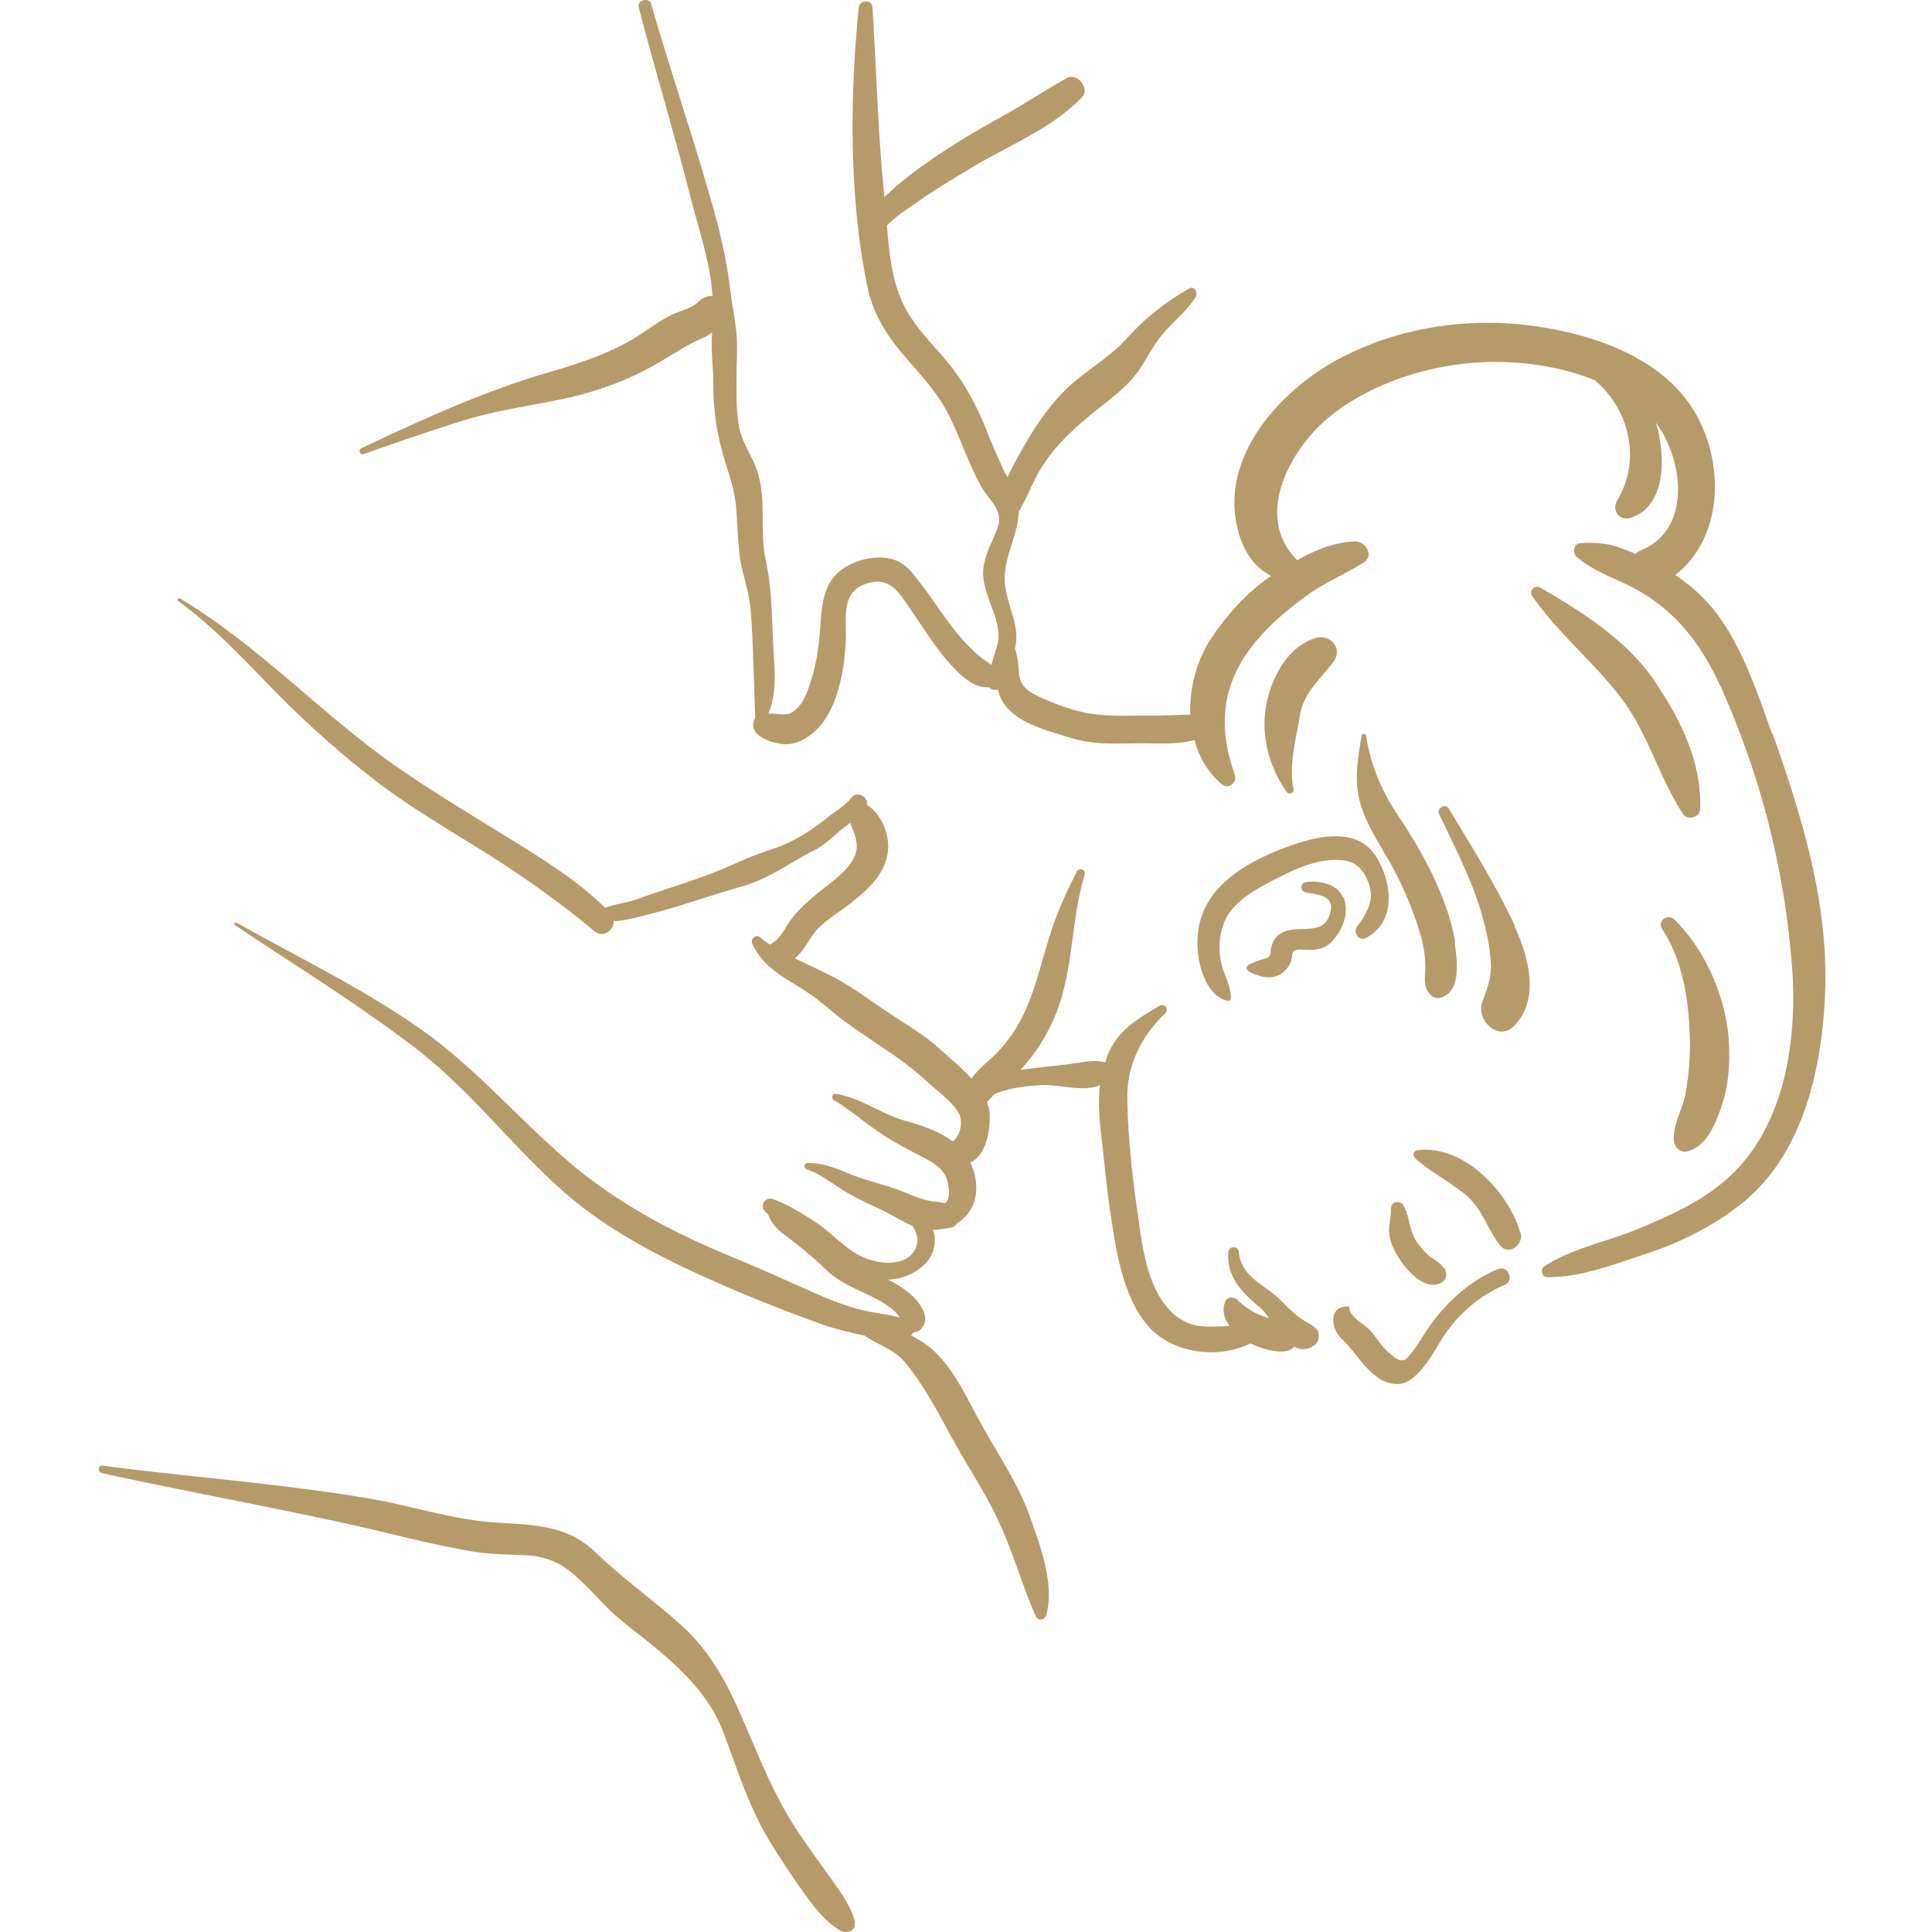
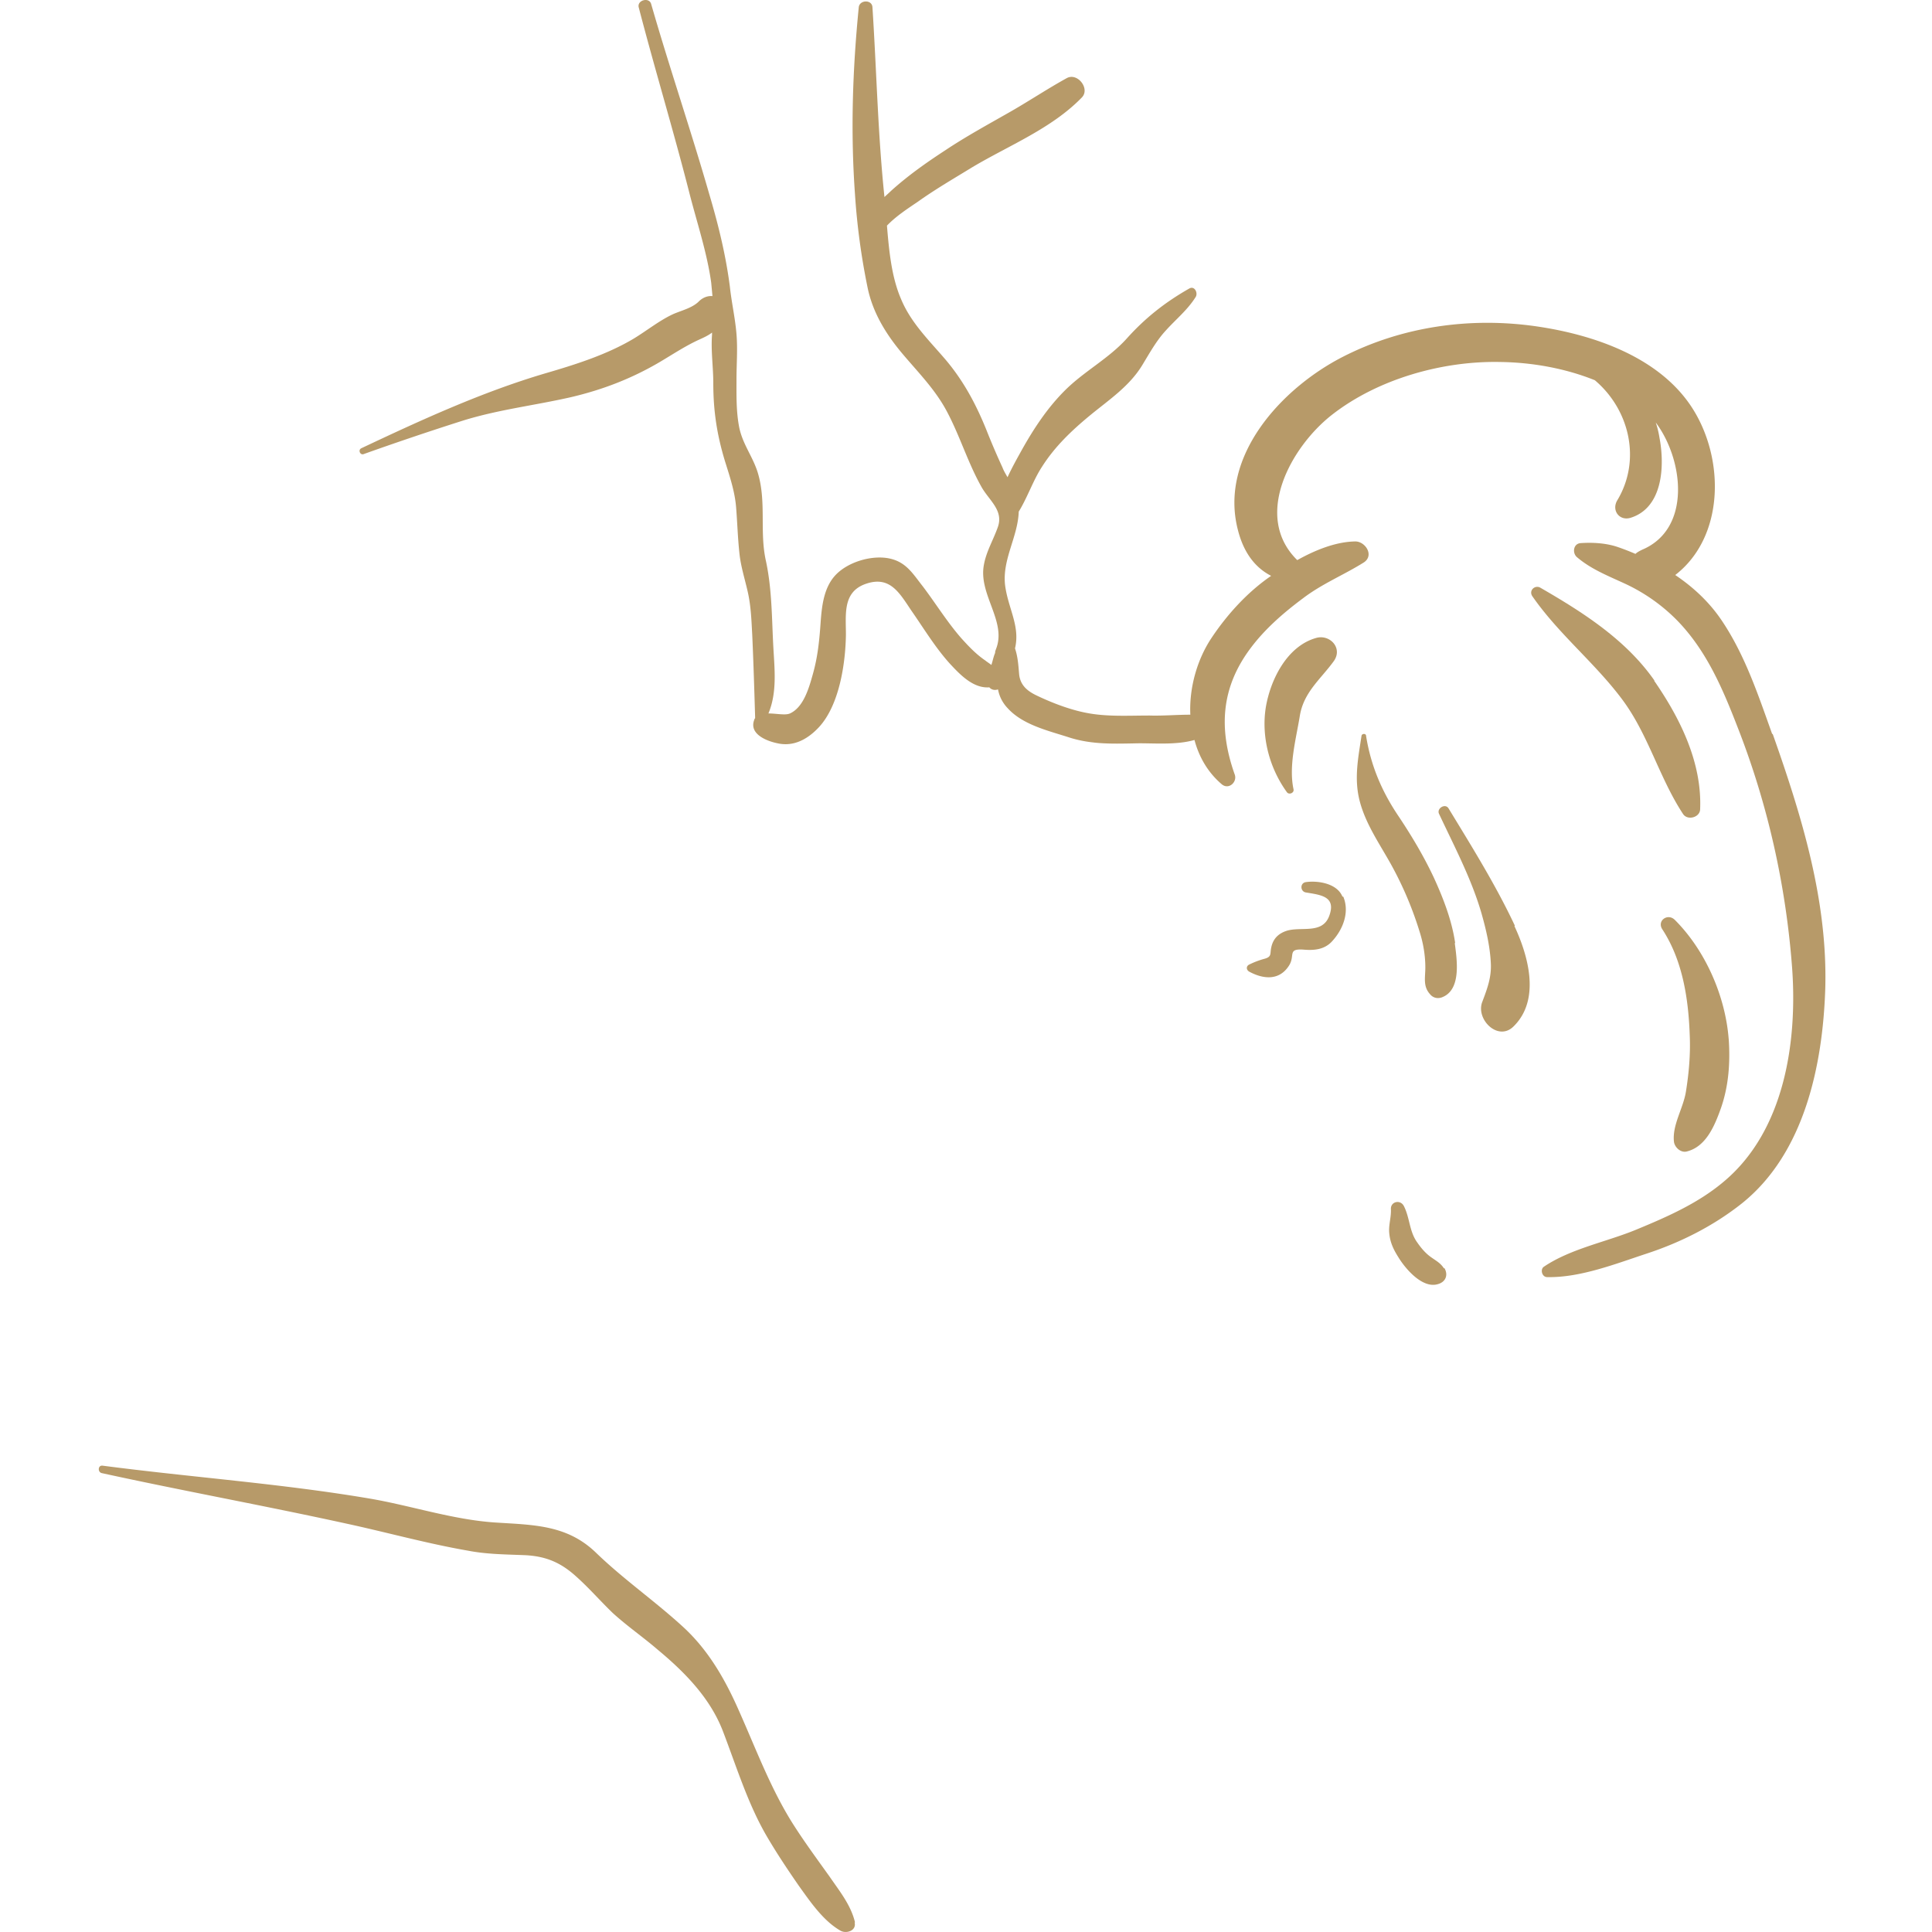
<svg xmlns="http://www.w3.org/2000/svg" width="176" height="176" viewBox="0 0 176 176" fill="none">
-   <path d="M120.139 121.396c-.415-.717-.868-.755-1.51-1.208-.755-.491-1.397-1.171-2.039-1.812-1.472-1.435-3.511-2.001-3.738-4.342-.075-.567-.906-.529-.943 0-.227 2.227 1.208 3.662 2.793 5.021.302.227.604.604.907 1.02-1.058-.302-2.002-.793-2.832-1.624-.34-.34-.982-.377-1.171.151-.302.793-.075 1.548.416 2.19-.906.038-1.85.113-2.756 0-1.473-.189-2.605-1.133-3.398-2.303-1.624-2.379-1.926-5.965-2.341-8.722-.453-3.247-.793-6.569-.831-9.854 0-2.983 1.322-5.55 3.436-7.589.415-.377-.038-.981-.529-.68-1.321.793-2.491 1.435-3.549 2.606a6.34 6.34 0 0 0-1.359 2.53c-1.095-.303-2.416.075-3.549.188-1.208.151-2.379.264-3.587.415-.188 0-.415.076-.604.076 1.36-1.435 2.417-3.134 3.172-4.946 1.699-4.115 1.397-8.608 2.68-12.8.151-.49-.49-.754-.717-.301-.944 1.85-1.812 3.738-2.416 5.701-.642 1.963-1.095 3.964-1.85 5.927-.718 1.964-1.85 3.776-3.36 5.21-.605.567-1.435 1.247-1.964 2.002-.944-1.02-2.077-1.963-3.096-2.87-1.17-1.057-2.567-1.887-3.889-2.756-1.472-.944-2.87-2-4.342-2.907-1.51-.944-3.171-1.623-4.757-2.416.34-.302.604-.604.83-.944.492-.68.831-1.36 1.436-1.926.868-.83 1.963-1.472 2.907-2.227 1.51-1.209 2.982-2.53 3.284-4.53.227-1.511-.528-3.512-1.888-4.343.151-.717-.905-1.359-1.434-.642-.604.755-1.586 1.284-2.341 1.926-.944.755-1.85 1.359-2.945 1.925-1.095.604-2.303.906-3.473 1.36-1.17.453-2.266.981-3.398 1.434-2.304.944-4.758 1.624-7.099 2.492-.981.378-2.151.491-3.17.868-2.53-2.491-5.664-4.417-8.647-6.267-3.587-2.228-7.211-4.38-10.647-6.796-6.72-4.757-12.308-10.836-19.406-15.102-.151-.113-.34.113-.19.226 3.248 2.341 5.966 5.324 8.76 8.156a88.42 88.42 0 0 0 9.1 8.117c3.209 2.492 6.72 4.493 10.118 6.645a92.482 92.482 0 0 1 9.967 7.174c.793.641 1.812-.151 1.737-1.02 0 .378 4.153-.793 4.568-.906 2.417-.68 4.758-1.51 7.174-2.19 2.416-.68 4.417-2.227 6.607-3.322.868-.453 1.548-1.133 2.303-1.775.302-.226.604-.453.869-.68.415 1.02.906 2.002.377 3.134-.642 1.36-2.34 2.454-3.473 3.398-1.02.869-1.963 1.7-2.68 2.87-.265.453-.567.944-.983 1.321-.188.151-.377.265-.528.378a7.092 7.092 0 0 1-.906-.68c-.378-.302-.906.151-.718.567 1.02 2.378 3.36 3.284 5.362 4.681 1.132.793 2.114 1.737 3.209 2.53 1.321.944 2.643 1.812 3.964 2.718 1.17.793 2.303 1.661 3.323 2.605.906.831 2.416 1.888 2.982 2.983.34.717.151 1.888-.453 2.417l-.113.113c-1.284-.982-2.983-1.51-4.455-1.926-2.19-.642-3.89-2.039-6.192-2.416-.378-.076-.453.453-.151.604 1.397.793 2.643 1.925 4.002 2.832 1.36.943 2.832 1.699 4.304 2.454 1.057.566 1.888 1.17 2.077 2.454.075.415.15 1.208-.227 1.548l-.075.075a5.509 5.509 0 0 0-.83-.151c-1.322-.075-2.53-.793-3.814-1.208-1.435-.491-2.908-.83-4.342-1.435-1.17-.49-2.265-.906-3.55-.868-.301 0-.339.453-.075.566 1.17.378 2.228 1.209 3.247 1.85 1.057.68 2.228 1.209 3.36 1.737 1.058.491 2.002 1.095 3.059 1.586.377.604.566 1.246.34 1.85-.68 1.963-3.436 1.623-4.871.982-1.548-.718-2.718-2.077-4.115-3.059-1.246-.83-2.68-1.736-4.078-2.227-.755-.265-1.246.679-.68 1.17a.996.996 0 0 0 .227.189c.302.831.793 1.359 1.548 1.925 1.36 1.02 2.605 2.039 3.813 3.21 1.322 1.283 3.285 1.887 4.87 2.794.454.264 1.436.868 1.775 1.51-.981-.302-2.038-.378-3.02-.604-1.586-.34-3.134-.944-4.606-1.586-2.568-1.133-5.097-2.303-7.702-3.36-5.4-2.228-10.534-4.946-14.952-8.76-4.568-3.926-8.457-8.532-13.403-12.006-5.286-3.7-11.1-6.494-16.726-9.665-.15-.076-.34.113-.15.226 5.474 3.663 11.062 7.098 16.31 11.1 4.946 3.776 8.721 8.76 13.328 12.913 4.341 3.926 9.74 6.569 15.102 8.91a157.294 157.294 0 0 0 8.306 3.285c1.397.529 2.832.868 4.266 1.17h.038c1.133.831 2.605 1.209 3.587 2.341 1.85 2.19 3.133 4.72 4.493 7.212 1.434 2.567 3.058 4.983 4.266 7.664 1.246 2.718 2.039 5.625 3.247 8.344.227.528.868.34.982-.151.717-2.794-.529-6.154-1.473-8.797-1.02-2.945-2.794-5.55-4.304-8.231-1.397-2.454-2.605-5.437-4.833-7.287a9.525 9.525 0 0 0-1.736-1.095.675.675 0 0 0 .189-.264c.792-.075 1.32-.868 1.019-1.774-.453-1.284-1.812-2.266-2.945-2.87-.113-.075-.264-.113-.378-.189.453 0 .944-.075 1.397-.226 1.7-.567 3.059-1.812 2.87-3.7 0-.227-.076-.416-.151-.604.528 0 1.057-.114 1.585-.189a.79.79 0 0 0 .605-.415c.755-.416 1.359-1.246 1.585-2.001.34-1.171.151-2.455-.377-3.512 1.435-.679 1.812-2.869 1.774-4.304 0-.415-.113-.831-.264-1.208.227-.189.415-.453.717-.755 1.322-.529 2.794-.718 4.191-.793 1.624-.113 3.851.68 5.399 0-.226 1.925.038 3.964.264 5.852.227 2.152.454 4.342.793 6.494.491 3.172 1.095 6.796 3.134 9.363 2.152 2.719 6.494 3.323 9.514 1.813 1.095.528 2.304.83 3.172.717.378-.038.642-.189.793-.415.566.302 1.208.34 1.888-.151.302-.227.49-.755.302-1.133h.075zM136.411 115.624c-2.982 1.284-5.248 3.587-6.909 6.305-.415.642-.83 1.284-1.359 1.812-.566.529-1.284-.226-1.737-.641-.717-.605-1.095-1.473-1.774-2.077-.604-.529-1.624-1.057-1.737-1.926 0-.037 0-.075-.075-.075-1.813-.076-1.624 2.001-.567 2.983 1.51 1.359 2.681 4.039 5.022 4.077 1.736.038 3.209-2.68 3.964-3.926 1.359-2.228 3.398-4.078 5.814-5.097.944-.378.34-1.85-.604-1.435h-.038zM138.489 112.299c-1.02-3.7-5.21-8.079-9.364-7.513-.377.038-.453.529-.188.755 1.359 1.171 2.945 2.039 4.379 3.134 1.662 1.284 2.077 3.096 3.285 4.719.793 1.095 2.228 0 1.926-1.095h-.038z" fill="#B79A69" />
  <path d="M131.541 115.55c-.302-.491-.755-.718-1.17-1.02-.491-.34-.906-.83-1.246-1.321-.755-1.02-.68-2.266-1.246-3.361-.34-.604-1.208-.377-1.17.302.037.756-.227 1.435-.151 2.19.075.831.377 1.473.83 2.19.642 1.057 2.19 2.87 3.587 2.454.717-.188.982-.83.604-1.472l-.038.038zM161.445 66.882c-1.284-3.587-2.492-7.25-4.644-10.421-1.133-1.661-2.568-2.983-4.191-4.078 4.493-3.473 4.53-10.571 1.548-15.215-2.983-4.644-8.986-6.683-14.196-7.438-6.004-.868-12.233 0-17.67 2.794-5.512 2.831-11.289 9.024-9.515 15.782.491 1.925 1.473 3.36 3.021 4.153-2.152 1.472-4.002 3.511-5.437 5.663-1.283 1.926-2.039 4.493-1.925 6.985-1.246 0-2.492.113-3.701.076-1.812 0-3.699.113-5.474-.19-1.586-.264-3.285-.905-4.72-1.585-.906-.415-1.585-.944-1.698-1.963-.076-.869-.114-1.586-.378-2.379.49-2.039-.642-3.662-.906-5.777-.264-2.34 1.17-4.38 1.246-6.682.793-1.284 1.321-2.87 2.114-4.078 1.17-1.85 2.719-3.322 4.418-4.72 1.698-1.396 3.586-2.642 4.757-4.605.642-1.058 1.246-2.152 2.076-3.059.944-1.057 2.001-1.887 2.757-3.096.226-.377-.114-1.057-.605-.755-2.19 1.246-4.002 2.68-5.663 4.53-1.661 1.851-3.889 2.984-5.663 4.758-1.586 1.586-2.832 3.474-3.927 5.437-.377.68-.868 1.548-1.284 2.454-.15-.264-.34-.566-.453-.868a67.04 67.04 0 0 1-1.472-3.436c-.944-2.34-2.077-4.455-3.7-6.38-1.51-1.775-3.172-3.361-4.078-5.55-.868-2.002-1.095-4.418-1.283-6.684.83-.868 1.887-1.548 2.831-2.19 1.586-1.132 3.285-2.114 4.946-3.133 3.36-2.001 7.212-3.511 9.968-6.343.793-.793-.378-2.303-1.36-1.775-1.85 1.02-3.586 2.19-5.399 3.21-1.925 1.095-3.85 2.152-5.663 3.36-1.737 1.133-3.398 2.303-4.946 3.7-.189.189-.415.378-.604.566-.604-5.739-.718-11.515-1.095-17.292-.038-.717-1.17-.68-1.246 0-.566 5.739-.755 11.365-.34 17.104a62.135 62.135 0 0 0 1.133 8.381c.453 2.265 1.623 4.191 3.058 5.928 1.51 1.812 3.134 3.398 4.229 5.512 1.17 2.228 1.888 4.644 3.133 6.834.68 1.17 1.964 2.077 1.473 3.549-.415 1.208-1.057 2.227-1.284 3.474-.528 2.718 2.115 5.172 1.095 7.702-.037.113-.075.188-.075.302v.037c-.151.34-.227.756-.34 1.095-.189-.15-.378-.264-.566-.415-.831-.566-1.51-1.284-2.19-2.039-1.284-1.472-2.303-3.133-3.474-4.681-.981-1.246-1.585-2.341-3.284-2.606-1.548-.226-3.512.378-4.607 1.473-1.132 1.133-1.321 2.832-1.434 4.38-.114 1.66-.265 3.171-.718 4.757-.34 1.208-.83 2.982-2.076 3.549-.416.189-1.246 0-1.963 0 .792-1.888.566-3.965.453-5.966-.151-2.68-.114-5.285-.68-7.928-.604-2.681.075-5.4-.755-8.08-.453-1.435-1.322-2.492-1.661-4.002-.303-1.473-.265-2.983-.265-4.455 0-1.397.114-2.719 0-4.116-.113-1.434-.453-2.907-.604-4.341-.377-2.908-1.057-5.664-1.888-8.458C62.94 11.871 60.977 6.133 59.316.356c-.19-.642-1.284-.34-1.133.302 1.472 5.663 3.171 11.251 4.606 16.877.68 2.68 1.624 5.474 2.001 8.23.038.416.076.793.113 1.209-.415-.038-.868.113-1.246.49-.604.605-1.623.831-2.378 1.171-1.208.566-2.341 1.473-3.512 2.19-2.454 1.472-5.323 2.378-8.042 3.171-5.776 1.7-11.364 4.267-16.8 6.834-.34.151-.114.68.226.529a276.966 276.966 0 0 1 8.948-3.02c3.247-1.02 6.57-1.398 9.892-2.153 2.907-.68 5.55-1.699 8.117-3.209 1.209-.717 2.341-1.472 3.587-2.039.416-.189.83-.377 1.17-.642v.19c-.113 1.472.114 2.944.114 4.417 0 2.567.34 4.757 1.095 7.21.415 1.322.868 2.682.981 4.078.114 1.398.151 2.794.303 4.191.113 1.17.49 2.341.755 3.512.302 1.321.34 2.605.415 3.964.113 2.53.189 5.022.264 7.551 0 .038-.075.075-.075.151-.529 1.322 1.17 1.963 2.114 2.152 1.51.34 2.794-.415 3.776-1.472 1.85-2.001 2.416-5.777 2.454-8.42 0-1.85-.302-3.85 1.736-4.606 2.266-.83 3.134.793 4.229 2.416 1.133 1.624 2.152 3.323 3.474 4.795.944 1.02 2.152 2.303 3.624 2.19l.076.076c.226.188.49.188.717.113a3.34 3.34 0 0 0 .868 1.699c1.36 1.51 3.625 2.039 5.513 2.643 2.152.717 4.266.604 6.494.566 1.548 0 3.435.151 5.021-.302.415 1.548 1.208 2.945 2.492 4.04.642.528 1.435-.227 1.171-.906-1.473-4.153-1.247-7.891 1.434-11.478 1.322-1.774 3.021-3.247 4.795-4.568 1.737-1.322 3.7-2.115 5.513-3.247 1.019-.642.15-1.964-.793-1.926-1.775.038-3.625.793-5.249 1.7-4.077-4.003-.566-10.308 3.134-13.215 4.191-3.285 10.081-4.946 15.367-4.833 2.869.038 5.89.566 8.608 1.661 3.209 2.719 4.229 7.325 2.039 10.95-.529.905.189 1.887 1.208 1.585 2.945-.906 3.134-4.72 2.643-7.287a8.339 8.339 0 0 0-.34-1.397c2.568 3.436 3.247 9.704-1.246 11.591-.226.114-.453.227-.604.378a21.638 21.638 0 0 0-1.661-.642c-1.019-.34-2.228-.415-3.323-.34-.679.038-.793.906-.339 1.284 1.283 1.095 2.831 1.699 4.379 2.416a16.243 16.243 0 0 1 4.758 3.36c2.642 2.719 4.115 6.155 5.474 9.666 2.756 7.023 4.417 14.423 4.984 21.974.491 6.796-.718 14.8-6.154 19.406-2.341 2.001-5.173 3.247-8.005 4.418-2.718 1.132-6.003 1.736-8.457 3.398-.34.226-.189.906.264.943 3.021.076 6.268-1.208 9.137-2.152 3.096-1.019 6.079-2.529 8.646-4.568 5.702-4.569 7.363-12.61 7.589-19.557.227-8.042-2.152-15.744-4.795-23.22l-.037.038z" fill="#B79A69" />
  <path d="M119.876 58.122c-2.643.755-4.153 3.813-4.569 6.343-.415 2.68.34 5.512 1.926 7.702.188.264.679.076.604-.264-.453-2.115.226-4.569.566-6.645.34-2.19 1.888-3.36 3.096-5.022.868-1.208-.377-2.492-1.623-2.114zM132.562 85.909c-.302-2.077-1.095-4.115-1.963-6.003-.944-2.001-2.077-3.889-3.322-5.739-1.473-2.228-2.417-4.53-2.832-7.136 0-.226-.378-.226-.415 0-.302 2.001-.68 3.851-.189 5.852.566 2.266 1.963 4.154 3.058 6.192a32.187 32.187 0 0 1 2.416 5.777c.34 1.057.529 2.19.529 3.285 0 .906-.227 1.699.415 2.416.264.34.68.453 1.095.302 1.812-.68 1.359-3.474 1.171-4.946h.037zM137.999 84.326c-1.737-3.7-3.927-7.212-6.041-10.685-.302-.491-1.095 0-.869.49 1.397 2.983 2.983 5.966 3.889 9.137.415 1.473.755 2.945.831 4.456.075 1.321-.34 2.378-.793 3.586-.566 1.586 1.472 3.587 2.869 2.19 2.455-2.416 1.36-6.38.076-9.137l.038-.037zM157.48 94.672c-.302-3.926-2.114-8.08-4.908-10.873-.642-.642-1.662.075-1.133.868 1.85 2.832 2.379 6.343 2.492 9.666.075 1.699-.076 3.398-.34 5.059-.227 1.548-1.284 3.096-1.095 4.644.076.49.604.981 1.133.868 1.774-.415 2.567-2.341 3.134-3.927.717-2.038.868-4.19.717-6.343v.038z" fill="#B79A69" />
-   <path d="M125.236 77.867c-1.737-2.568-5.399-1.661-7.778-.793-2.794 1.02-6.041 2.605-7.513 5.323-.869 1.586-1.02 3.285-.718 5.06.265 1.434.982 3.284 2.53 3.7.227.075.378-.076.378-.302-.038-1.133-.68-2.152-.906-3.247a6.2 6.2 0 0 1 .339-3.7c.869-1.964 3.247-3.134 5.06-4.04 1.774-.906 3.851-1.775 5.889-1.472 1.171.188 1.775 1.019 2.153 2.038.604 1.586-.189 2.794-1.058 4.002-.34.491.151 1.322.793 1.02 2.945-1.51 2.379-5.286.831-7.627v.038z" fill="#B79A69" />
  <path d="M122.292 81.678c-.491-1.208-2.228-1.472-3.323-1.321-.566.075-.528.868 0 .944 1.322.226 2.794.34 2.114 2.152-.641 1.699-2.605.906-3.926 1.359-.755.264-1.208.755-1.359 1.548-.114.528.075.793-.604.982a7.641 7.641 0 0 0-1.397.528c-.302.151-.265.491 0 .642 1.321.717 2.793.83 3.662-.604.528-.906-.189-1.51 1.321-1.397.907.076 1.813 0 2.492-.68 1.057-1.094 1.699-2.718 1.095-4.153h-.075zM150.723 62.006c-2.605-3.737-6.532-6.23-10.383-8.457-.491-.302-1.095.227-.755.755 2.379 3.436 5.663 6.041 8.155 9.364 2.416 3.209 3.398 7.173 5.588 10.496.415.604 1.51.302 1.548-.416.189-4.266-1.812-8.306-4.191-11.742h.038zM77.891 175.128c-.377-1.585-1.397-2.831-2.303-4.153-1.133-1.586-2.303-3.171-3.36-4.833-2.001-3.171-3.323-6.72-4.833-10.118-1.283-2.945-2.831-5.701-5.248-7.891-2.567-2.341-5.399-4.304-7.89-6.721-2.644-2.529-5.702-2.491-9.175-2.718-3.89-.264-7.665-1.548-11.478-2.19-8.042-1.359-16.16-1.925-24.24-2.983-.452-.075-.49.605-.075.68 7.438 1.624 14.914 2.983 22.314 4.606 3.662.793 7.325 1.813 11.024 2.454 1.737.34 3.512.34 5.286.416 1.926.113 3.247.717 4.644 2.001 1.133 1.019 2.152 2.19 3.247 3.247 1.322 1.208 2.756 2.19 4.115 3.36 2.455 2.039 4.758 4.38 5.928 7.4 1.246 3.247 2.265 6.607 4.002 9.59.906 1.548 1.888 3.02 2.907 4.493 1.058 1.472 2.228 3.209 3.814 4.115.528.302 1.472 0 1.283-.755h.038z" fill="#B79A69" />
</svg>